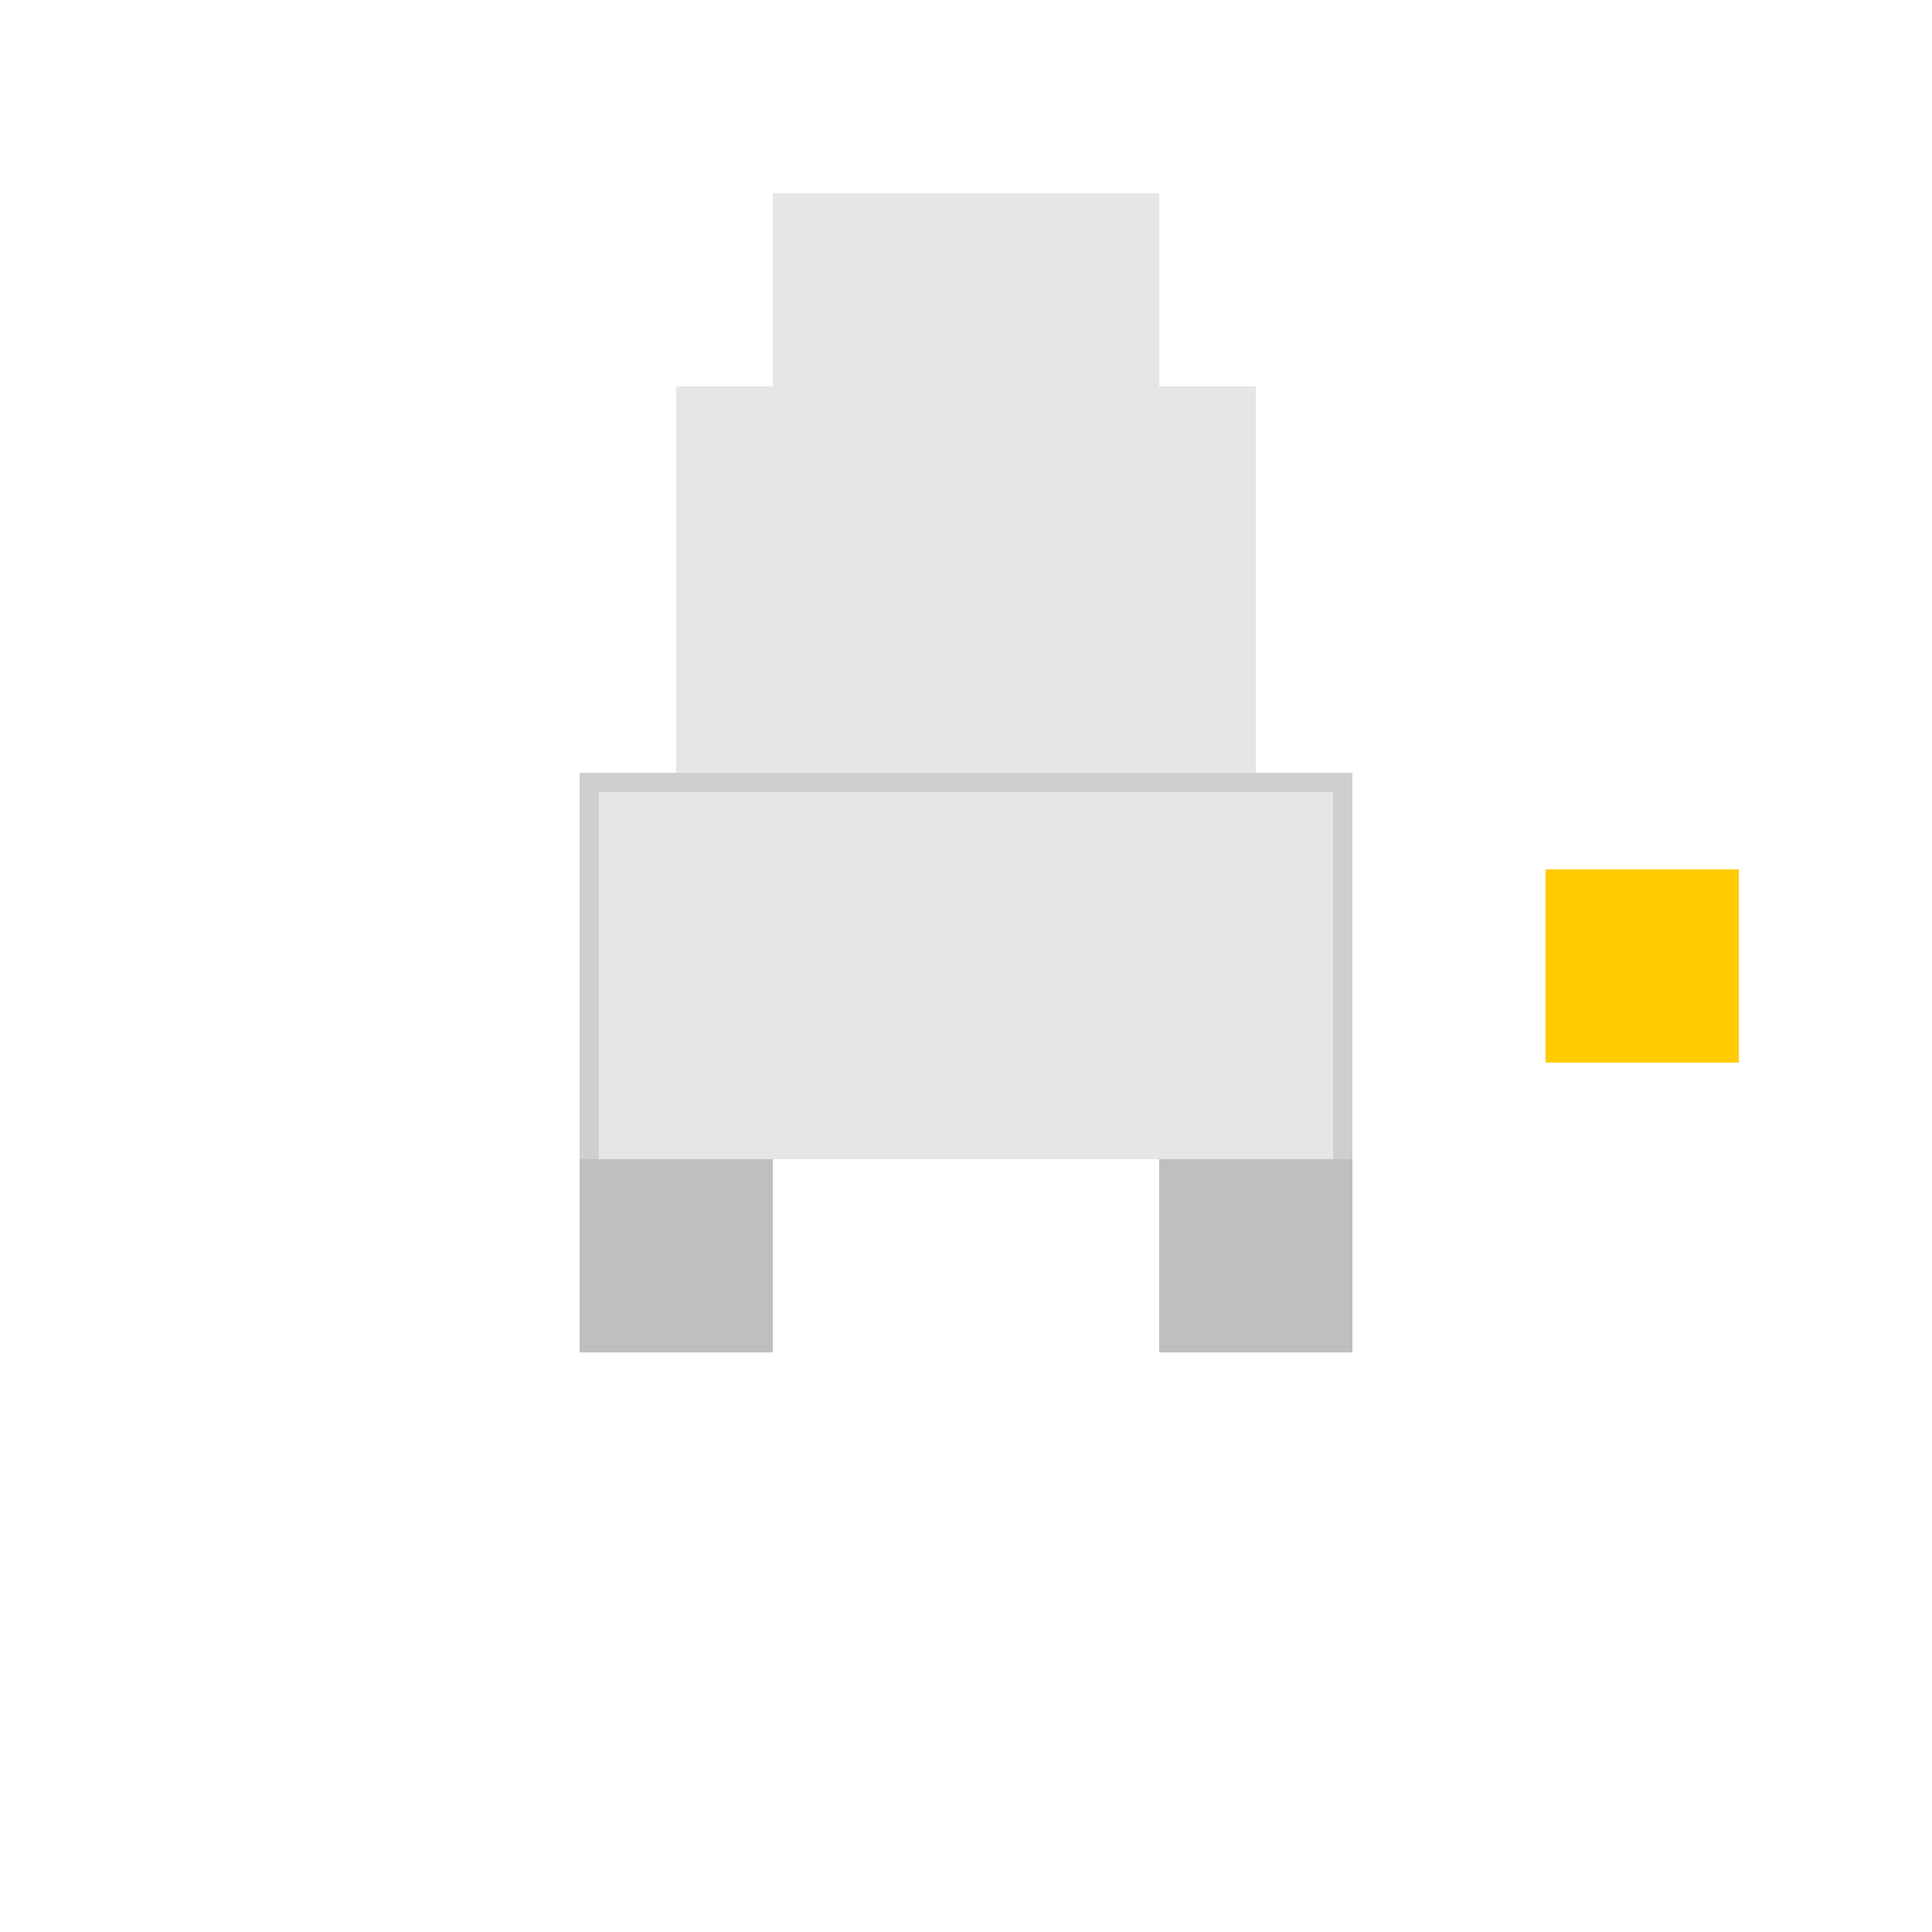
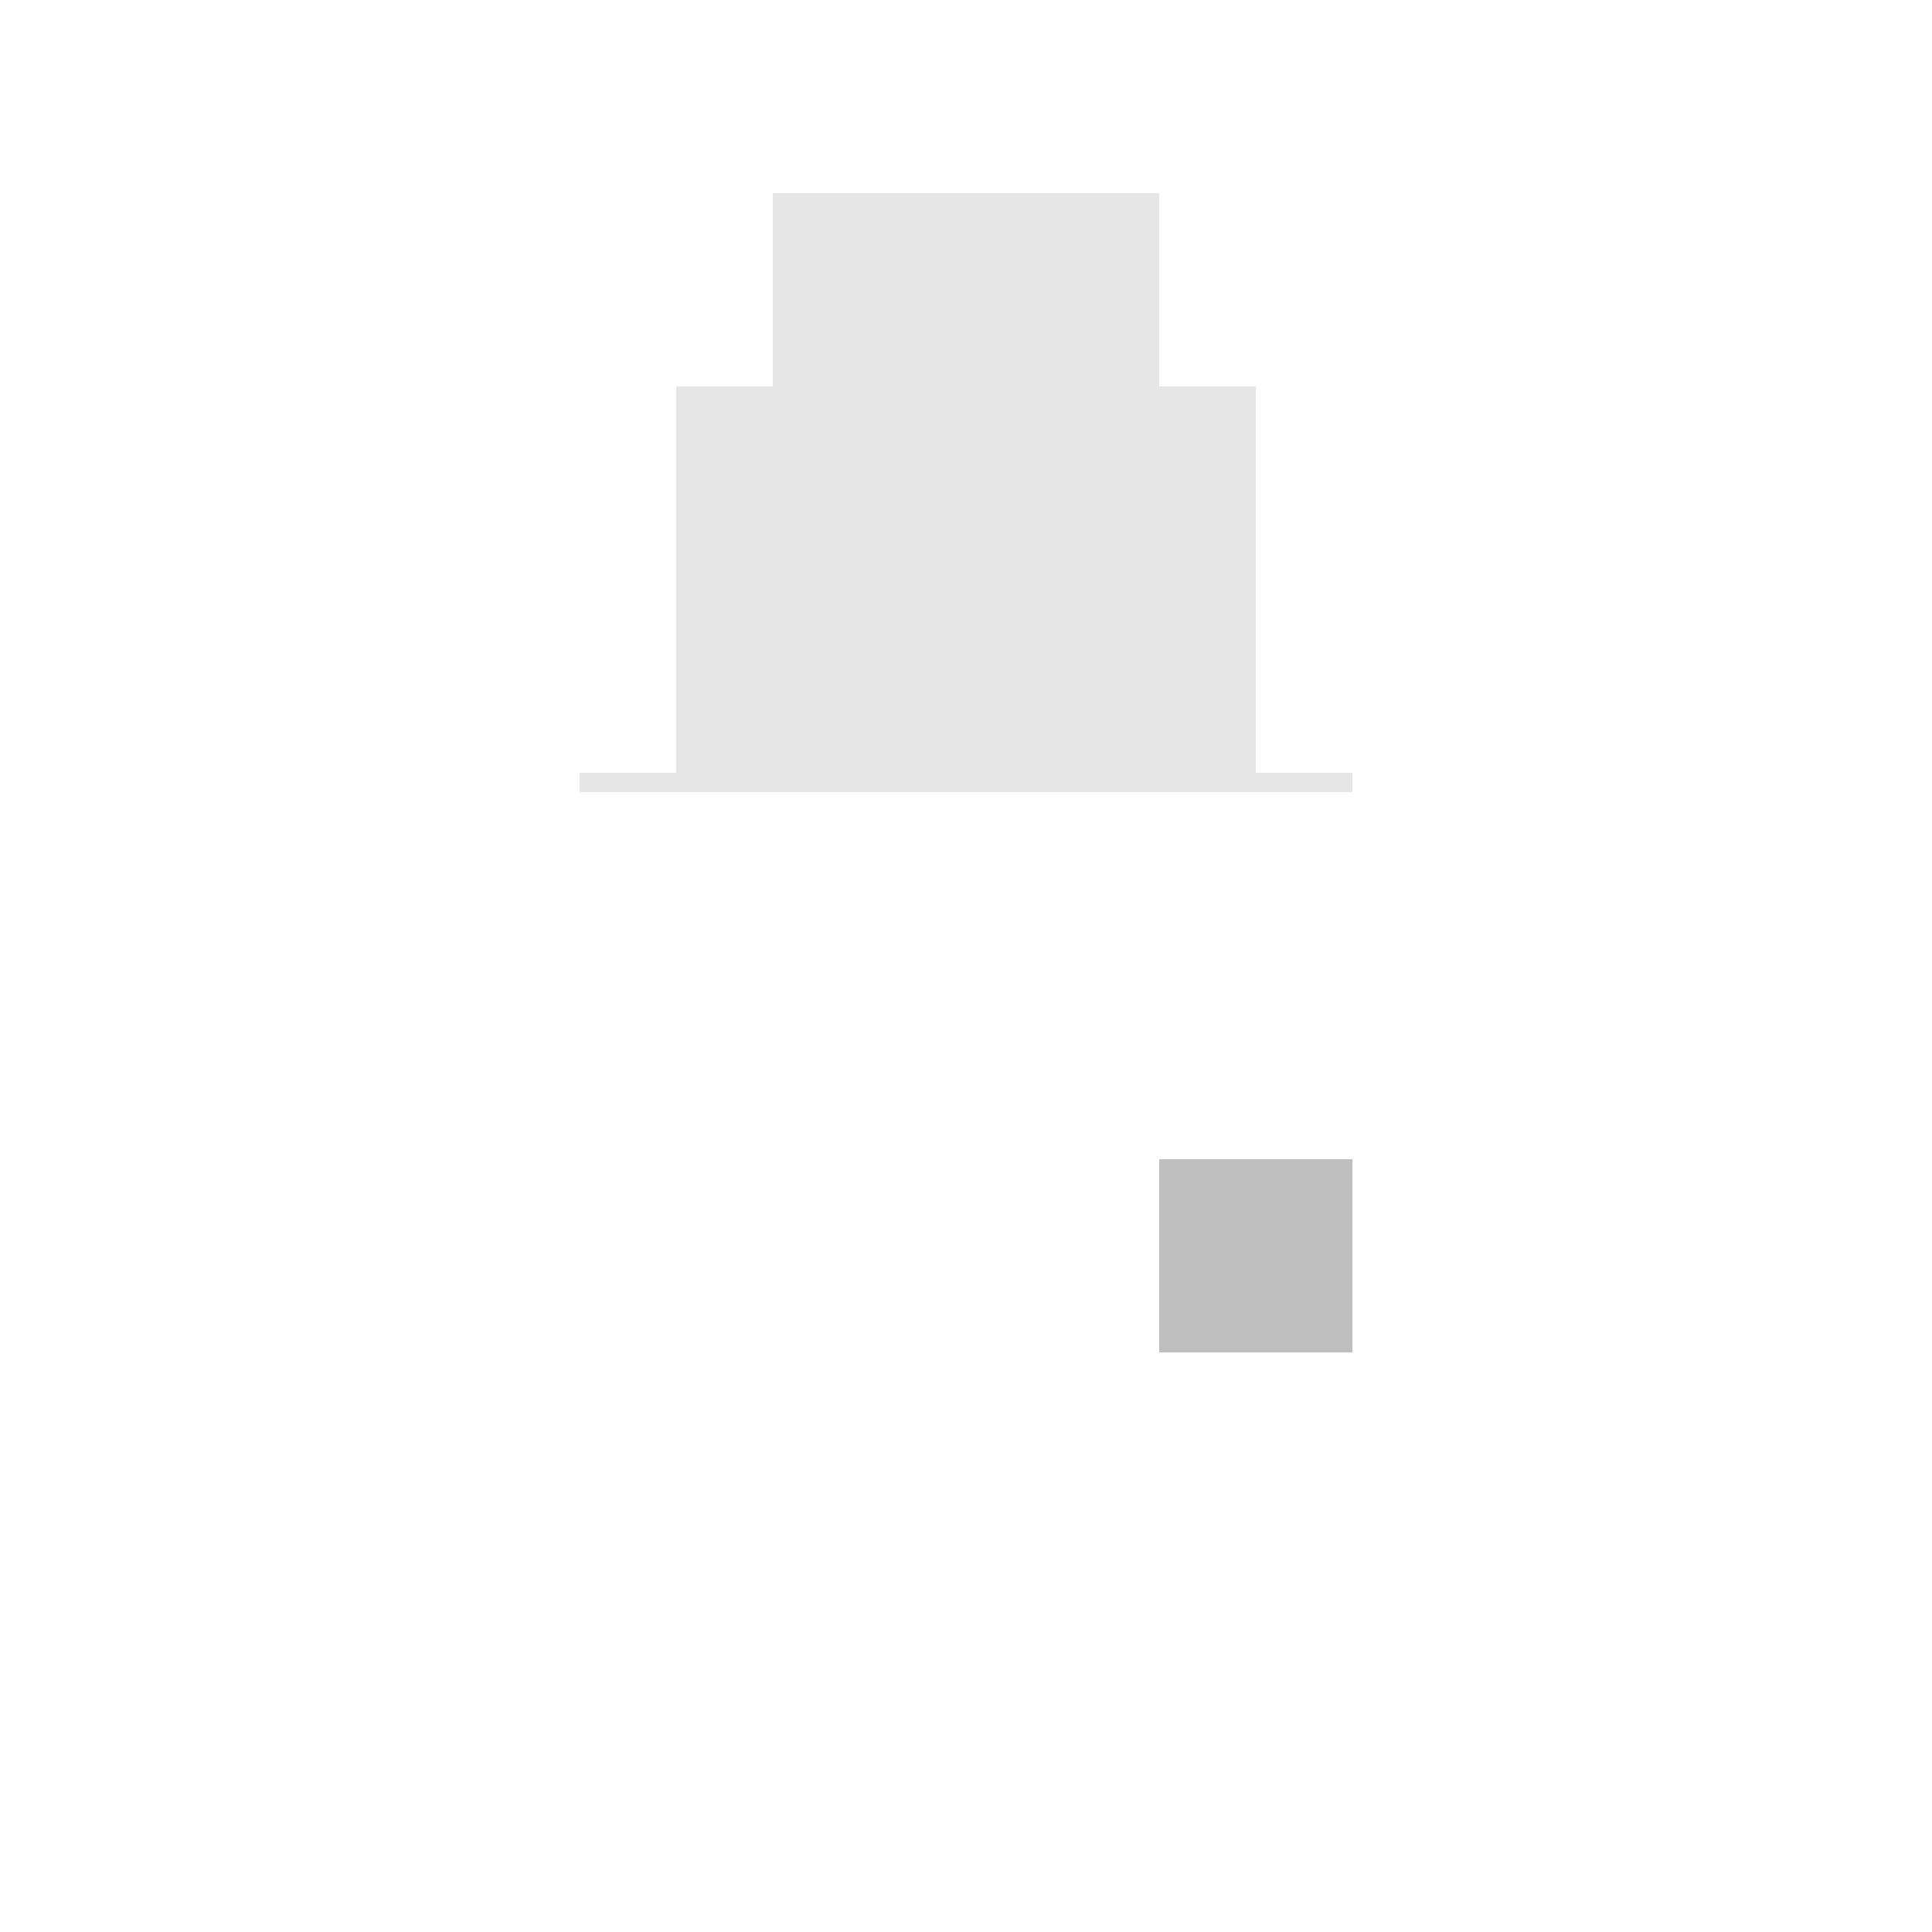
<svg xmlns="http://www.w3.org/2000/svg" width="500" height="500">
  <defs />
  <g>
-     <rect fill="#e6e6e6" stroke="none" x="150" y="200" width="200" height="100" />
    <rect fill="#e6e6e6" stroke="none" x="175" y="100" width="150" height="100" />
    <rect fill="#e6e6e6" stroke="none" x="200" y="50" width="100" height="50" />
-     <rect fill="#bfbfbf" stroke="none" x="150" y="300" width="50" height="50" />
    <rect fill="#bfbfbf" stroke="none" x="300" y="300" width="50" height="50" />
-     <path fill="#ffcc00" stroke="none" paint-order="stroke fill markers" d=" M 400 225 L 450 225 L 450 275 L 400 275 Z" />
    <rect fill="rgb(0,0,0)" stroke="none" x="150" y="200" width="200" height="5" fill-opacity="0.1" />
-     <rect fill="rgb(0,0,0)" stroke="none" x="150" y="205" width="5" height="95" fill-opacity="0.1" />
-     <rect fill="rgb(0,0,0)" stroke="none" x="345" y="205" width="5" height="95" fill-opacity="0.1" />
  </g>
</svg>